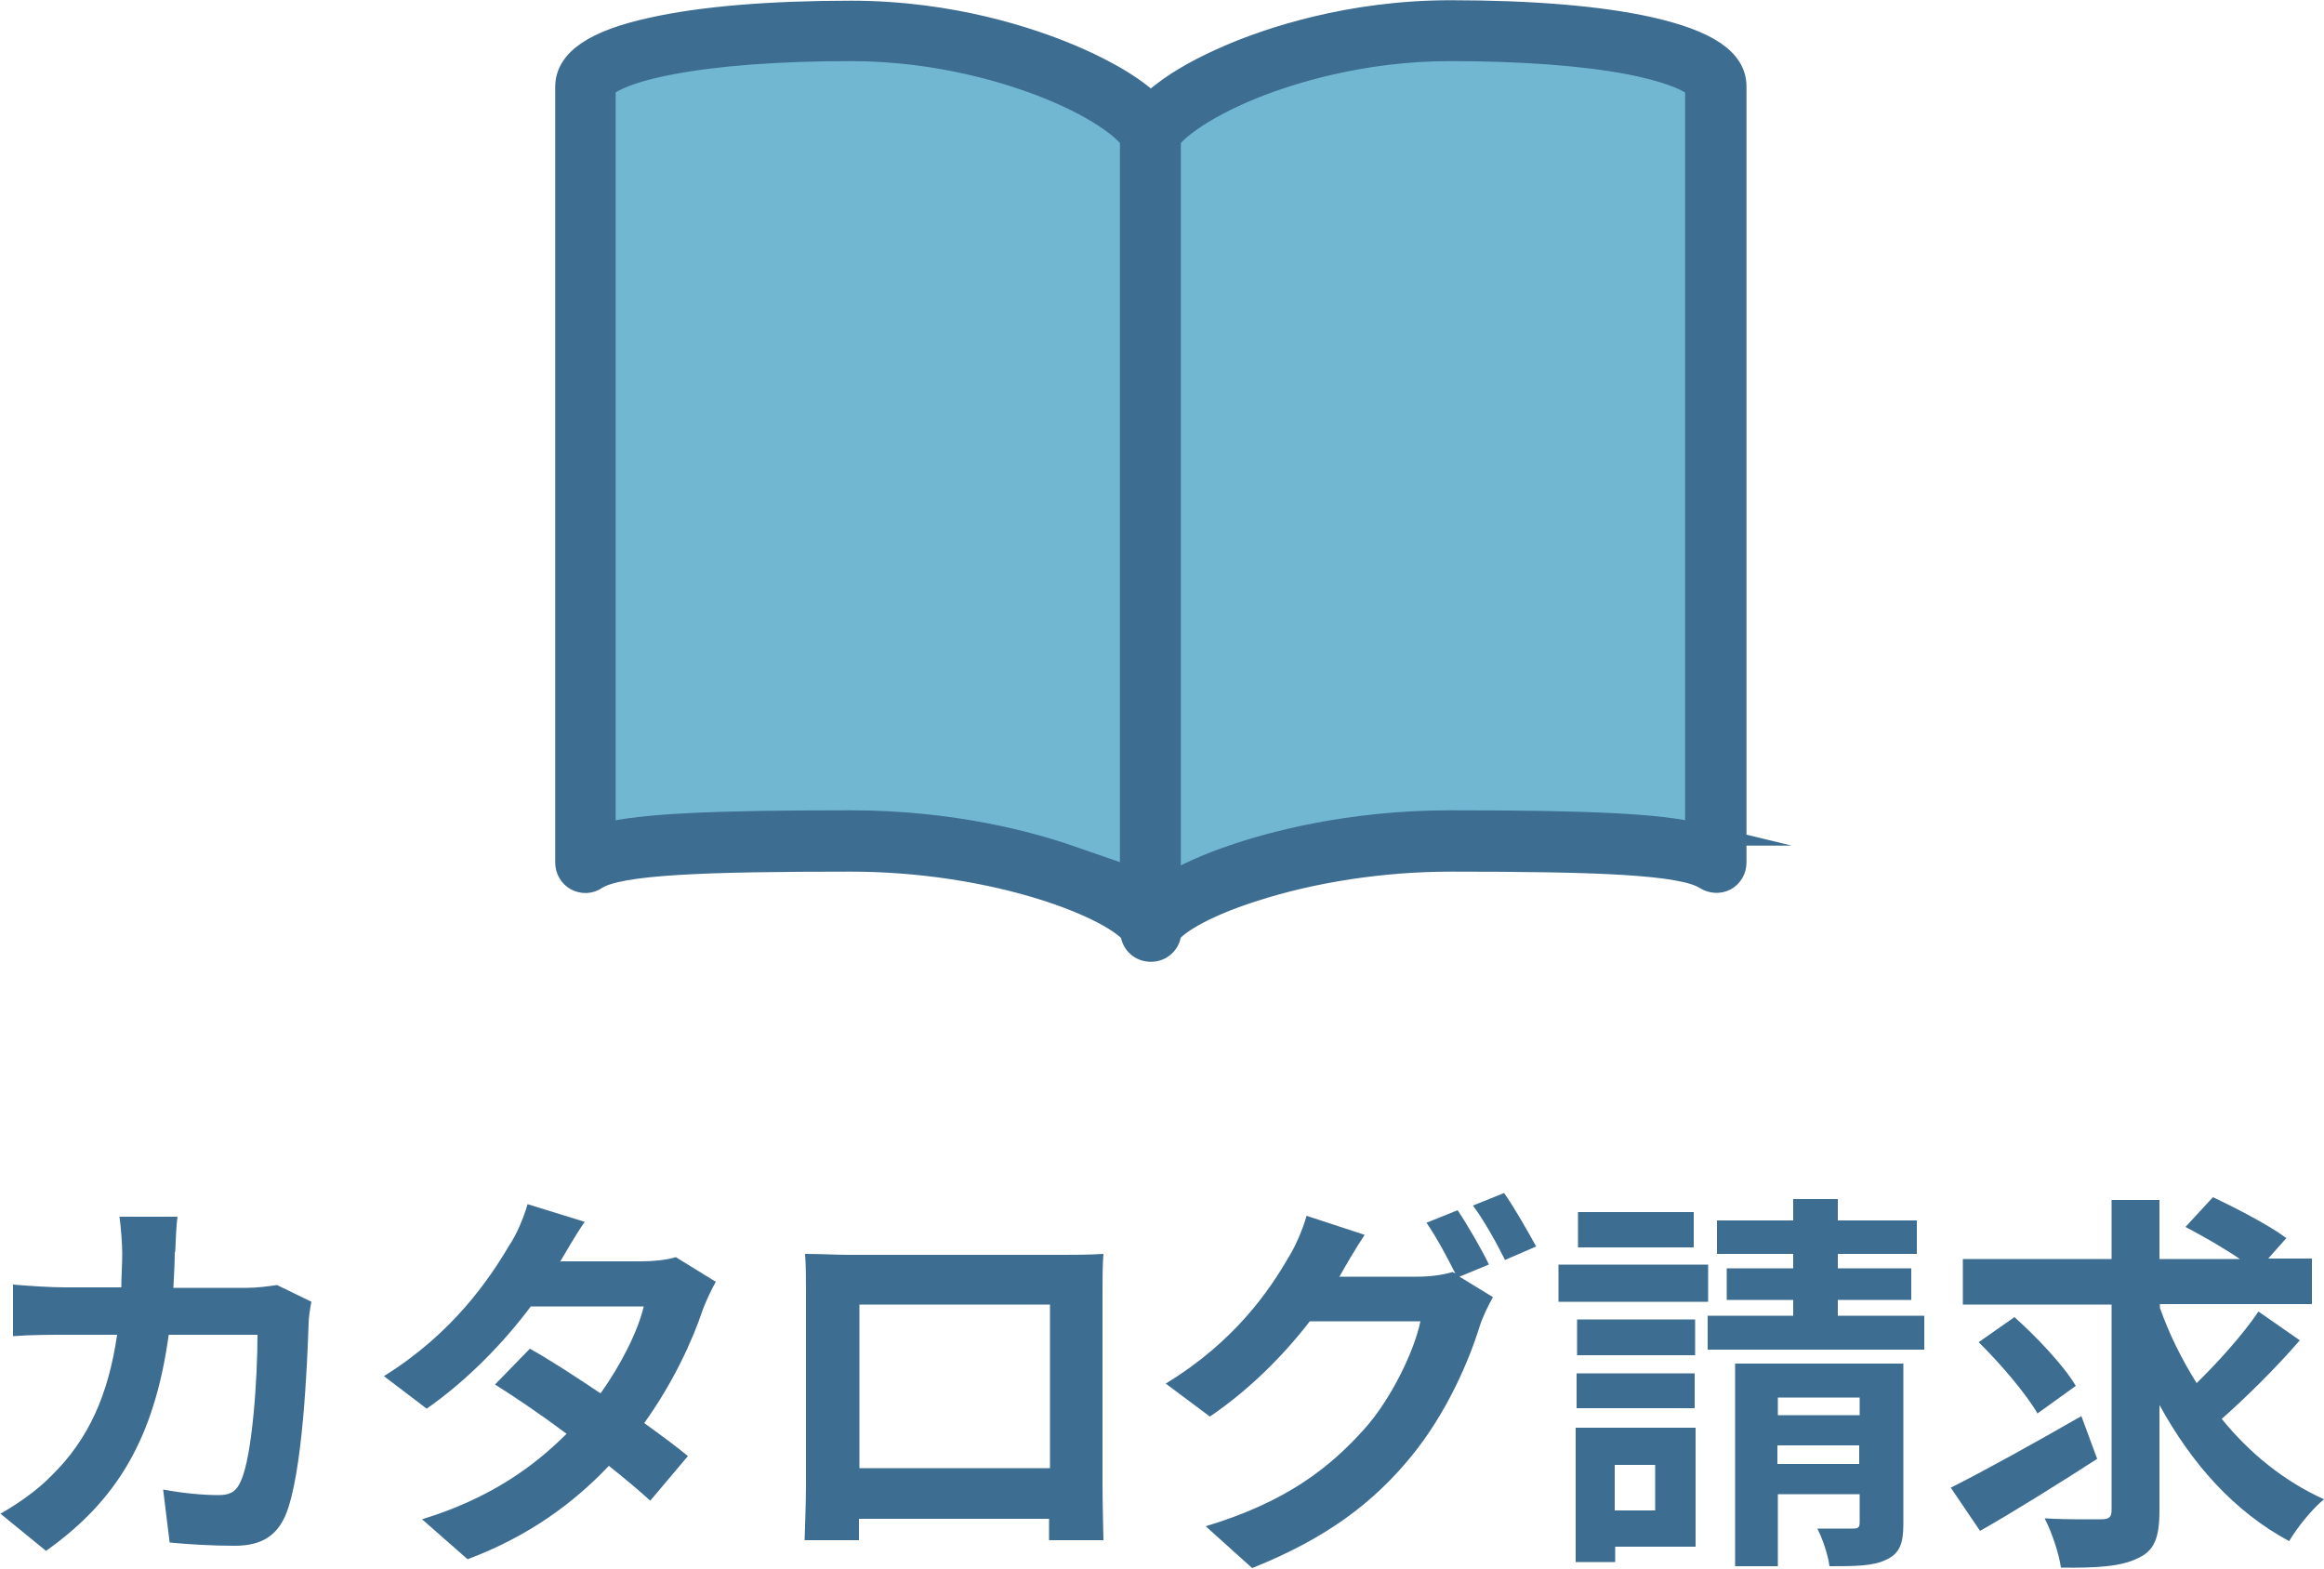
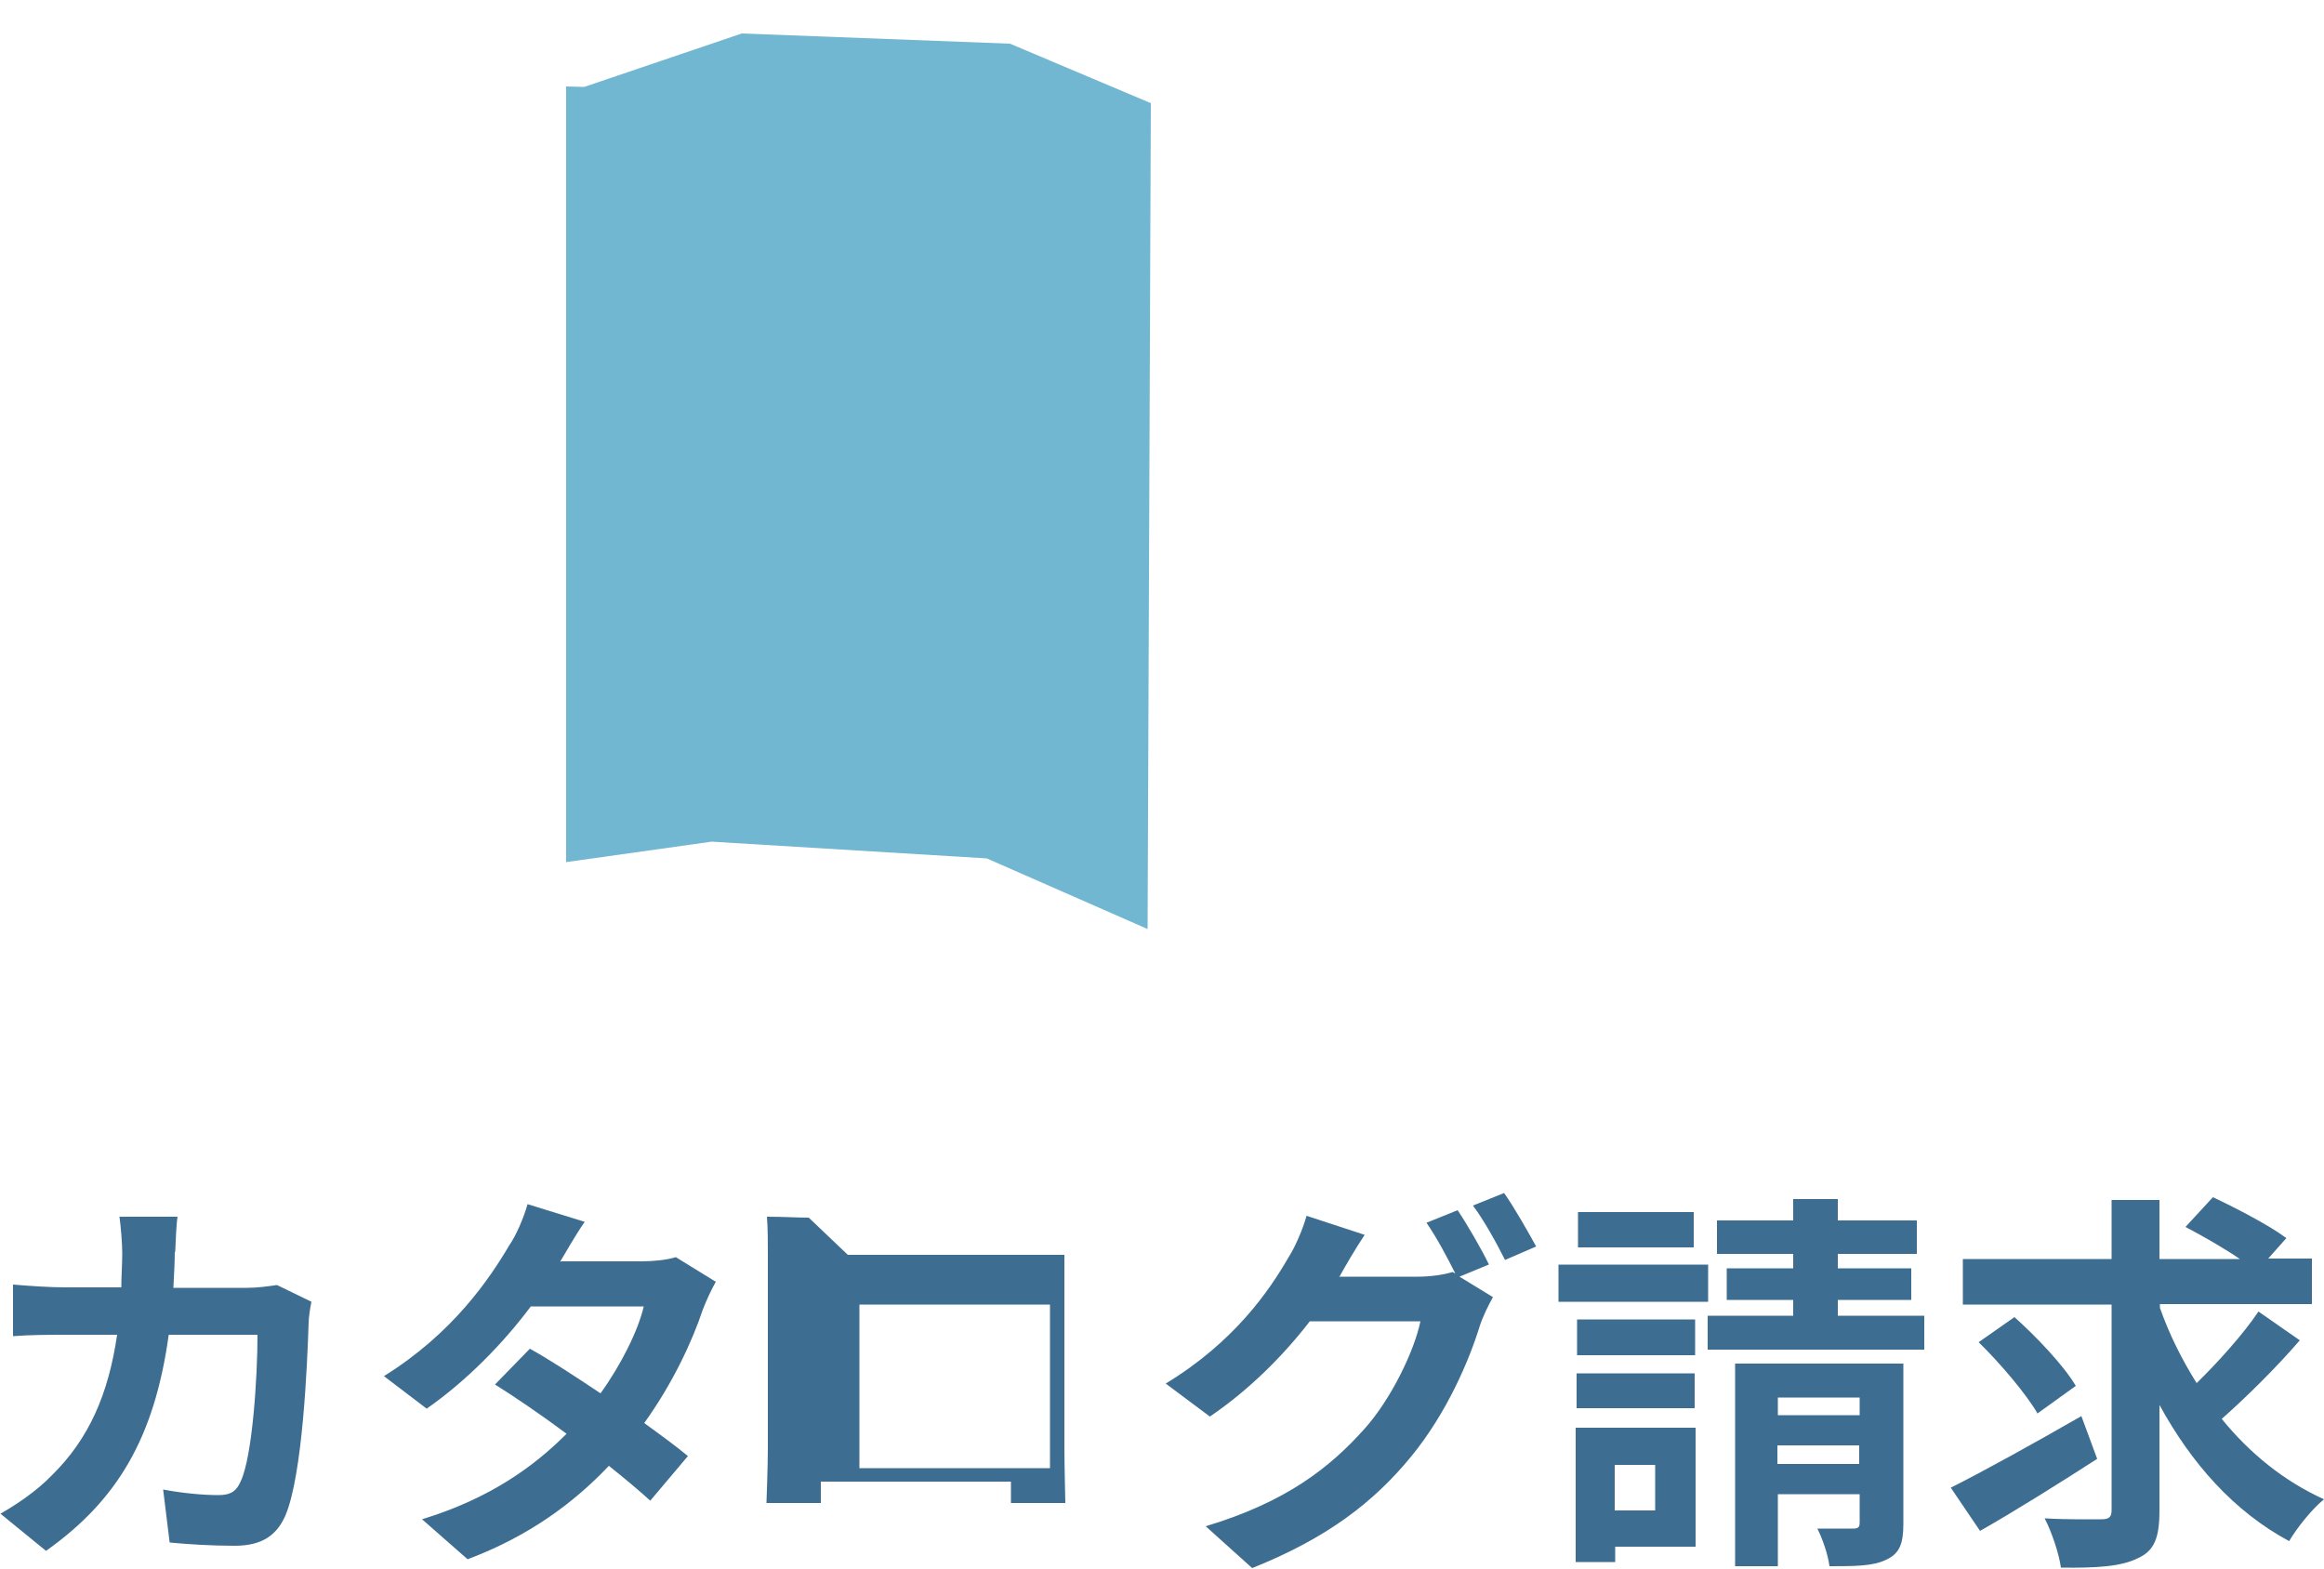
<svg xmlns="http://www.w3.org/2000/svg" id="_レイヤー_2" data-name="レイヤー_2" viewBox="0 0 50 33.75">
  <defs>
    <style> .cls-1, .cls-2 { fill: #3d6d91; } .cls-3 { fill: #71b7d2; } .cls-2 { stroke: #3d6d91; stroke-miterlimit: 10; stroke-width: .49px; } </style>
  </defs>
  <g id="_レイヤー_1-2" data-name="レイヤー_1">
    <g>
      <g>
        <polyline class="cls-3" points="12.57 1.87 15.96 .72 21.73 .94 24.76 2.22 24.69 19.99 21.23 18.47 15.31 18.11 12.18 18.55 12.18 1.86" />
-         <polyline class="cls-3" points="36.95 1.87 33.56 .72 27.78 .94 24.76 2.22 24.82 19.99 28.29 18.47 34.21 18.11 37.33 18.55 37.33 1.86" />
-         <path class="cls-2" d="M35.49.61c-1.07-.24-2.55-.36-4.28-.36-2.18,0-3.9.59-4.72.94-.59.25-1.1.53-1.47.82-.1.07-.18.15-.26.22-.49-.47-1.3-.85-1.73-1.03-.83-.35-2.54-.94-4.72-.94-1.73,0-3.21.12-4.28.36-1.24.27-1.84.68-1.84,1.25v16.69c0,.15.08.29.21.36.13.07.29.07.42-.02.5-.33,2.39-.39,5.49-.39,1.46,0,2.96.23,4.23.64,1.2.39,1.73.79,1.81.93.02.21.19.37.41.37s.39-.16.41-.37c.08-.15.61-.55,1.81-.93,1.27-.41,2.77-.64,4.23-.64,3.1,0,4.99.06,5.49.39.13.08.29.09.42.02.13-.07.21-.21.21-.36V1.86c0-.57-.6-.97-1.84-1.25ZM23,18.43c-.81-.28-2.49-.75-4.7-.75-2.98,0-4.48.07-5.3.27V1.88c.06-.09.42-.33,1.43-.52.99-.19,2.33-.29,3.87-.29,1.94,0,3.49.51,4.24.81,1.22.49,1.73.98,1.8,1.12v16.03c-.35-.21-.82-.42-1.35-.6ZM36.51,17.95c-.82-.2-2.32-.27-5.3-.27-2.21,0-3.89.47-4.7.75-.53.18-.99.39-1.35.6V3c.07-.14.59-.63,1.8-1.12.75-.3,2.3-.81,4.24-.81,1.54,0,2.88.1,3.87.29,1.01.2,1.37.43,1.43.52v16.07Z" />
      </g>
      <g>
        <path class="cls-1" d="M3.76,26.95c0,.26-.02.52-.03.76h1.59c.21,0,.43-.03.64-.06l.74.36c-.03.14-.06.36-.06.45-.03.92-.13,3.28-.5,4.15-.19.43-.51.65-1.09.65-.48,0-.99-.03-1.4-.07l-.14-1.14c.42.08.86.12,1.19.12.27,0,.39-.09.48-.3.25-.53.36-2.23.36-3.15h-1.91c-.31,2.24-1.12,3.57-2.64,4.65l-.98-.8c.35-.2.77-.48,1.11-.83.79-.78,1.21-1.73,1.4-3.02h-1.12c-.29,0-.75,0-1.12.03v-1.11c.36.03.8.06,1.12.06h1.21c0-.24.02-.48.02-.74,0-.19-.03-.58-.06-.78h1.25c-.03.19-.04.55-.05.75Z" />
        <path class="cls-1" d="M12.08,27.14h1.72c.26,0,.55-.03.74-.09l.86.53c-.09.16-.2.39-.28.6-.23.69-.65,1.59-1.26,2.44.36.26.7.51.94.71l-.81.96c-.23-.21-.54-.47-.89-.75-.75.79-1.71,1.51-3.04,2.01l-.98-.86c1.47-.45,2.41-1.14,3.11-1.84-.55-.41-1.11-.79-1.54-1.06l.75-.77c.45.25.98.6,1.52.96.44-.61.81-1.35.93-1.87h-2.43c-.59.79-1.38,1.6-2.24,2.2l-.92-.7c1.48-.92,2.27-2.09,2.7-2.82.14-.2.31-.59.39-.88l1.23.38c-.21.3-.42.68-.53.86Z" />
-         <path class="cls-1" d="M18.24,27h4.66c.21,0,.53,0,.84-.02-.02.25-.02.57-.02.82v4.16c0,.33.02,1.14.02,1.18h-1.17s0-.21,0-.46h-4.09c0,.24,0,.43,0,.46h-1.17s.03-.78.03-1.19v-4.15c0-.24,0-.59-.02-.82.35,0,.67.02.9.02ZM18.49,31.59h4.1v-3.52h-4.1v3.52Z" />
+         <path class="cls-1" d="M18.24,27h4.66v4.16c0,.33.02,1.14.02,1.18h-1.17s0-.21,0-.46h-4.09c0,.24,0,.43,0,.46h-1.17s.03-.78.03-1.19v-4.15c0-.24,0-.59-.02-.82.35,0,.67.02.9.02ZM18.49,31.59h4.1v-3.52h-4.1v3.52Z" />
        <path class="cls-1" d="M32.03,27.21l-.63.26.72.44c-.09.16-.21.4-.28.61-.23.75-.71,1.88-1.48,2.82-.81.99-1.82,1.76-3.42,2.4l-1-.9c1.73-.52,2.67-1.26,3.42-2.1.58-.65,1.07-1.68,1.2-2.31h-2.38c-.57.74-1.31,1.48-2.15,2.05l-.95-.71c1.48-.9,2.23-2,2.65-2.73.13-.2.3-.59.38-.88l1.25.41c-.2.3-.42.68-.52.86,0,.02-.02.03-.03.04h1.7c.26,0,.55-.04.74-.1l.06.03c-.17-.34-.41-.79-.62-1.09l.67-.27c.21.31.52.85.67,1.16ZM33.05,26.82l-.67.29c-.18-.36-.45-.85-.69-1.17l.67-.27c.22.31.53.86.69,1.15Z" />
        <path class="cls-1" d="M36.75,28.01h-3.22v-.8h3.22v.8ZM36.48,33.28h-1.73v.33h-.85v-2.89h2.58v2.56ZM36.47,29.16h-2.54v-.77h2.54v.77ZM33.92,29.55h2.54v.75h-2.54v-.75ZM36.44,26.84h-2.49v-.76h2.49v.76ZM34.74,31.52v.98h.87v-.98h-.87ZM41.4,28.31v.73h-4.66v-.73h1.84v-.34h-1.43v-.68h1.43v-.31h-1.64v-.72h1.64v-.46h.96v.46h1.7v.72h-1.7v.31h1.58v.68h-1.58v.34h1.86ZM40.95,32.79c0,.42-.08.64-.37.77-.28.14-.68.14-1.22.14-.03-.25-.15-.59-.26-.81.31,0,.66,0,.77,0,.11,0,.14-.03.14-.13v-.61h-1.76v1.55h-.92v-4.36h3.62v3.44ZM38.25,30.07v.38h1.76v-.38h-1.76ZM40,31.5v-.4h-1.76v.4h1.76Z" />
        <path class="cls-1" d="M45.12,31.39c-.84.54-1.78,1.13-2.52,1.55l-.63-.93c.7-.35,1.8-.96,2.81-1.54l.34.92ZM49.47,28.85c-.51.59-1.15,1.22-1.67,1.68.6.74,1.34,1.34,2.2,1.73-.25.2-.58.61-.75.9-1.19-.64-2.1-1.67-2.79-2.93v2.27c0,.59-.11.87-.47,1.03-.36.18-.9.21-1.65.2-.04-.29-.19-.75-.35-1.06.52.03,1.05.02,1.22.02s.22-.05.22-.2v-4.42h-3.2v-.98h3.2v-1.27h1.03v1.27h1.73c-.35-.24-.81-.5-1.17-.69l.59-.64c.51.24,1.22.61,1.58.88l-.39.44h.94v.98h-3.27v.08c.2.57.47,1.11.79,1.62.47-.46,1-1.05,1.33-1.54l.89.62ZM43.84,30.42c-.24-.42-.81-1.09-1.27-1.54l.77-.54c.48.43,1.06,1.04,1.32,1.48l-.82.59Z" />
      </g>
    </g>
  </g>
</svg>